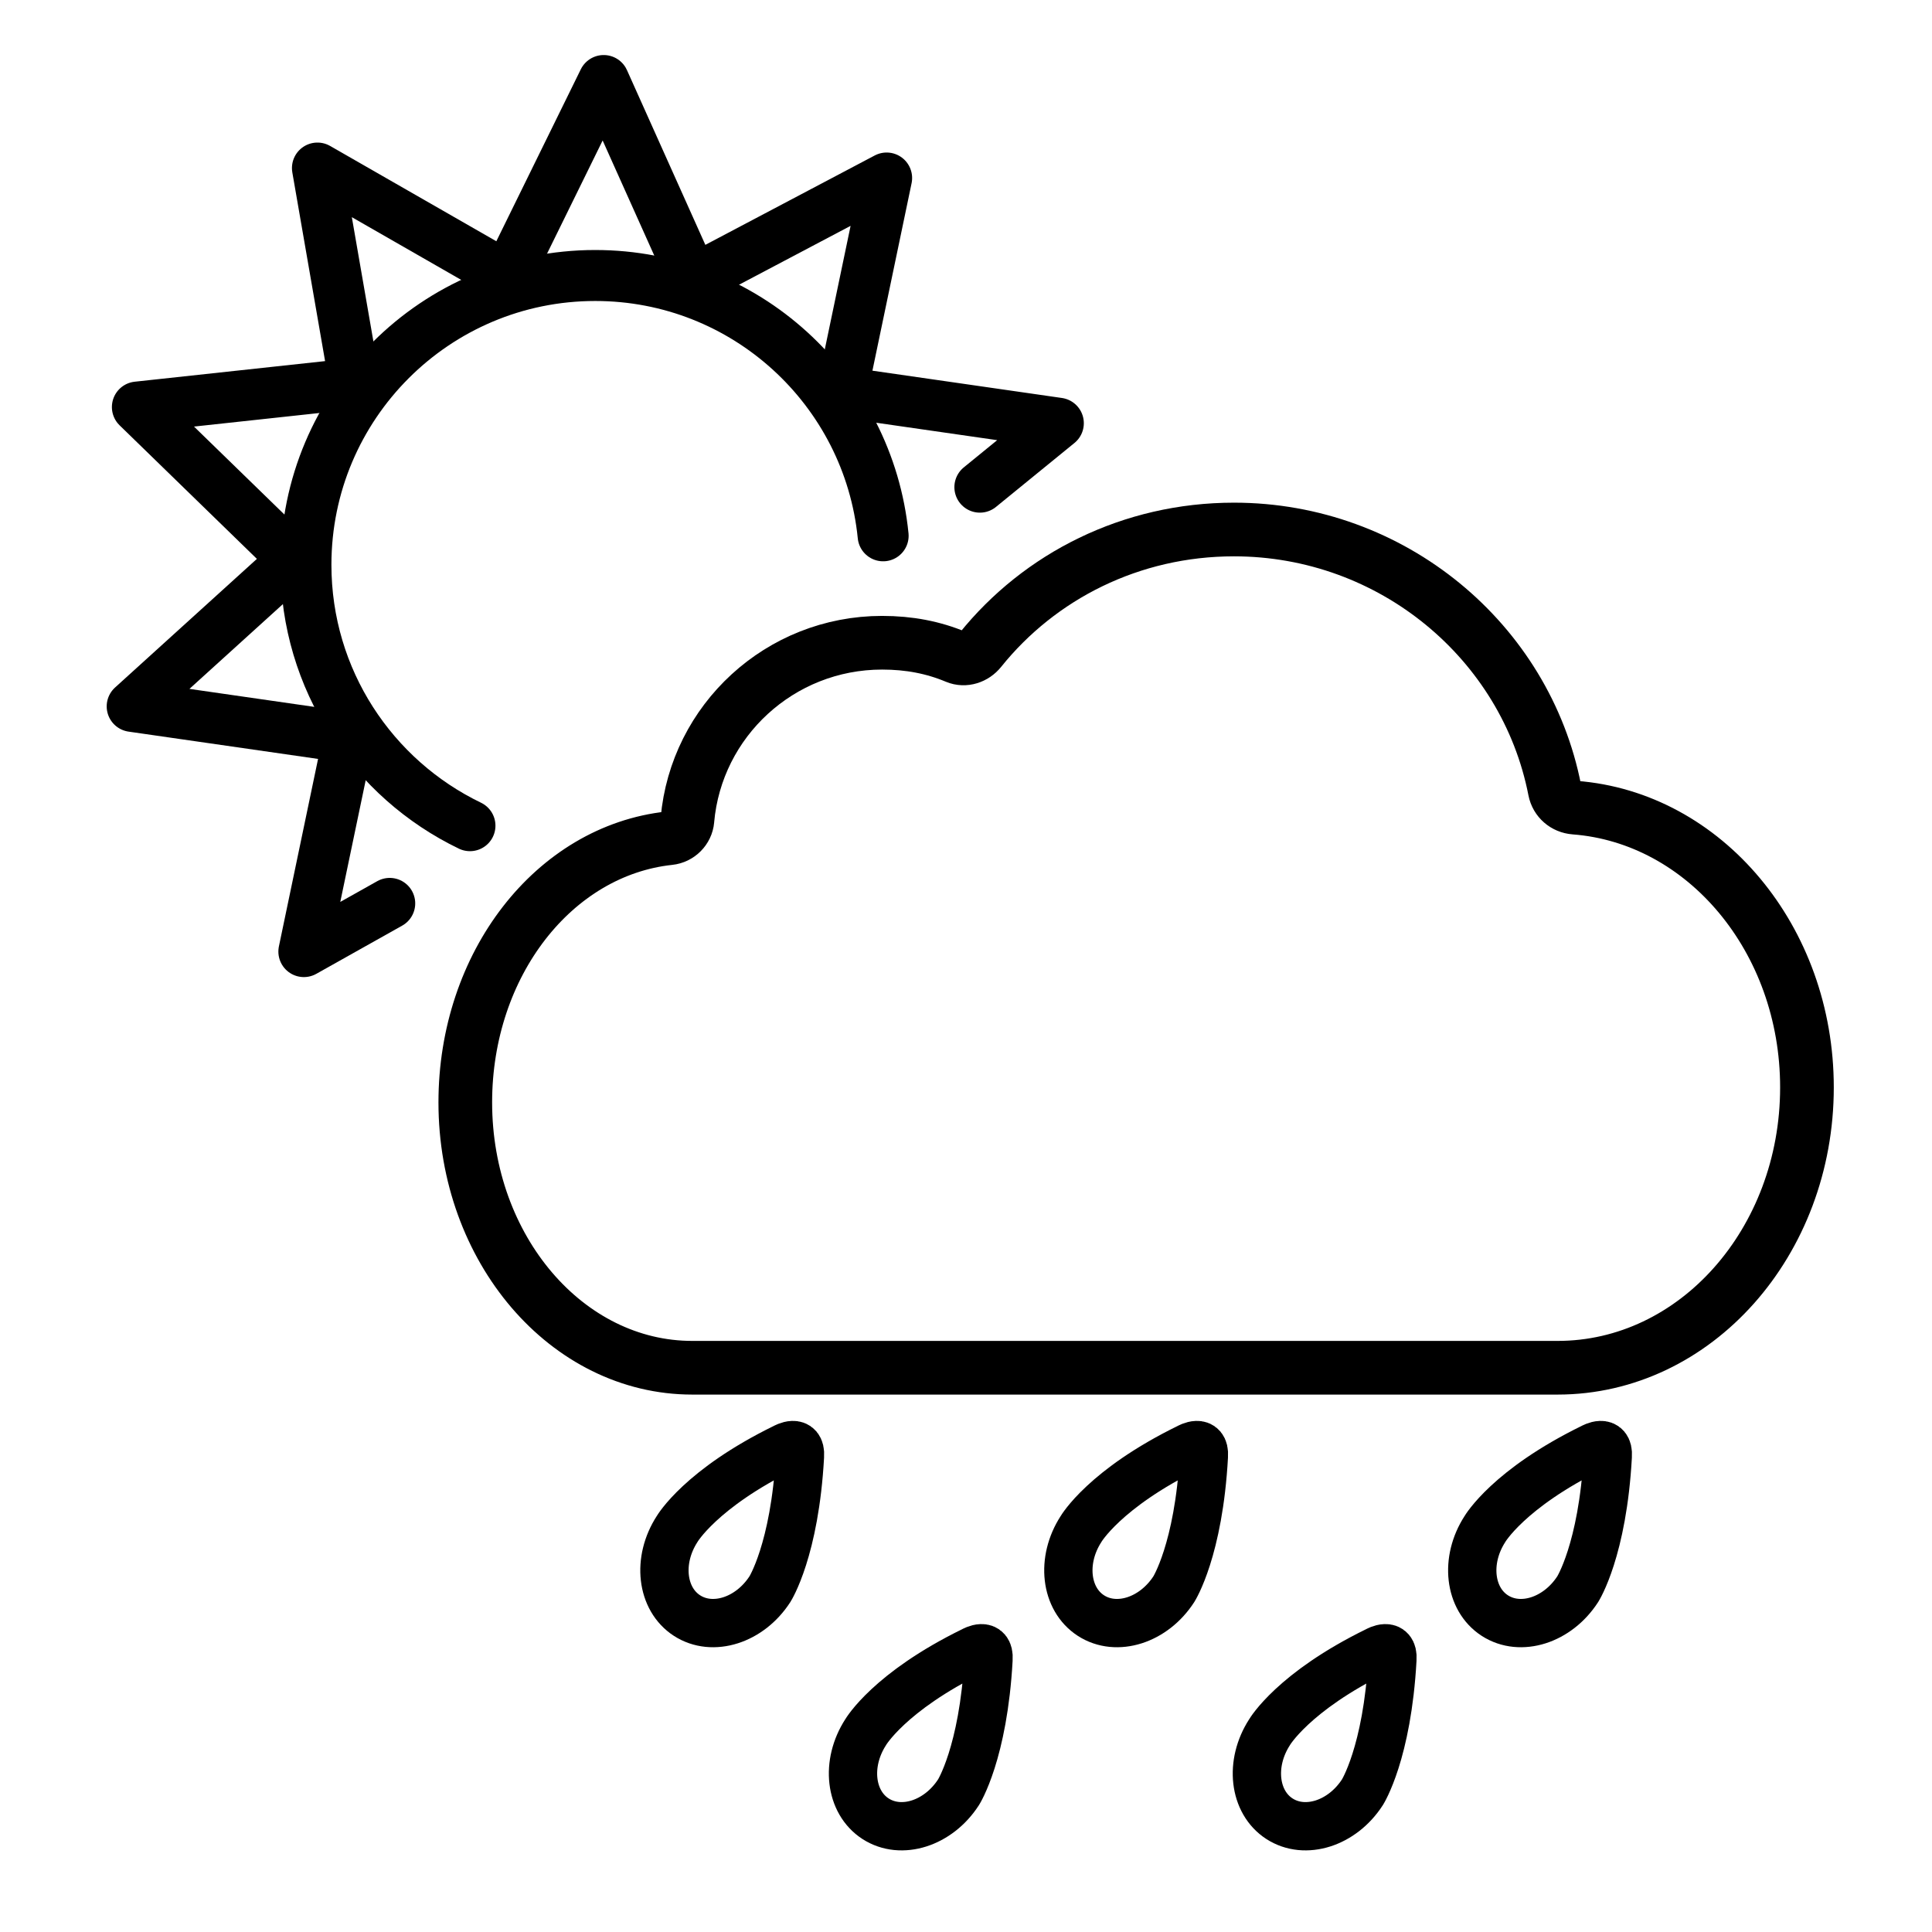
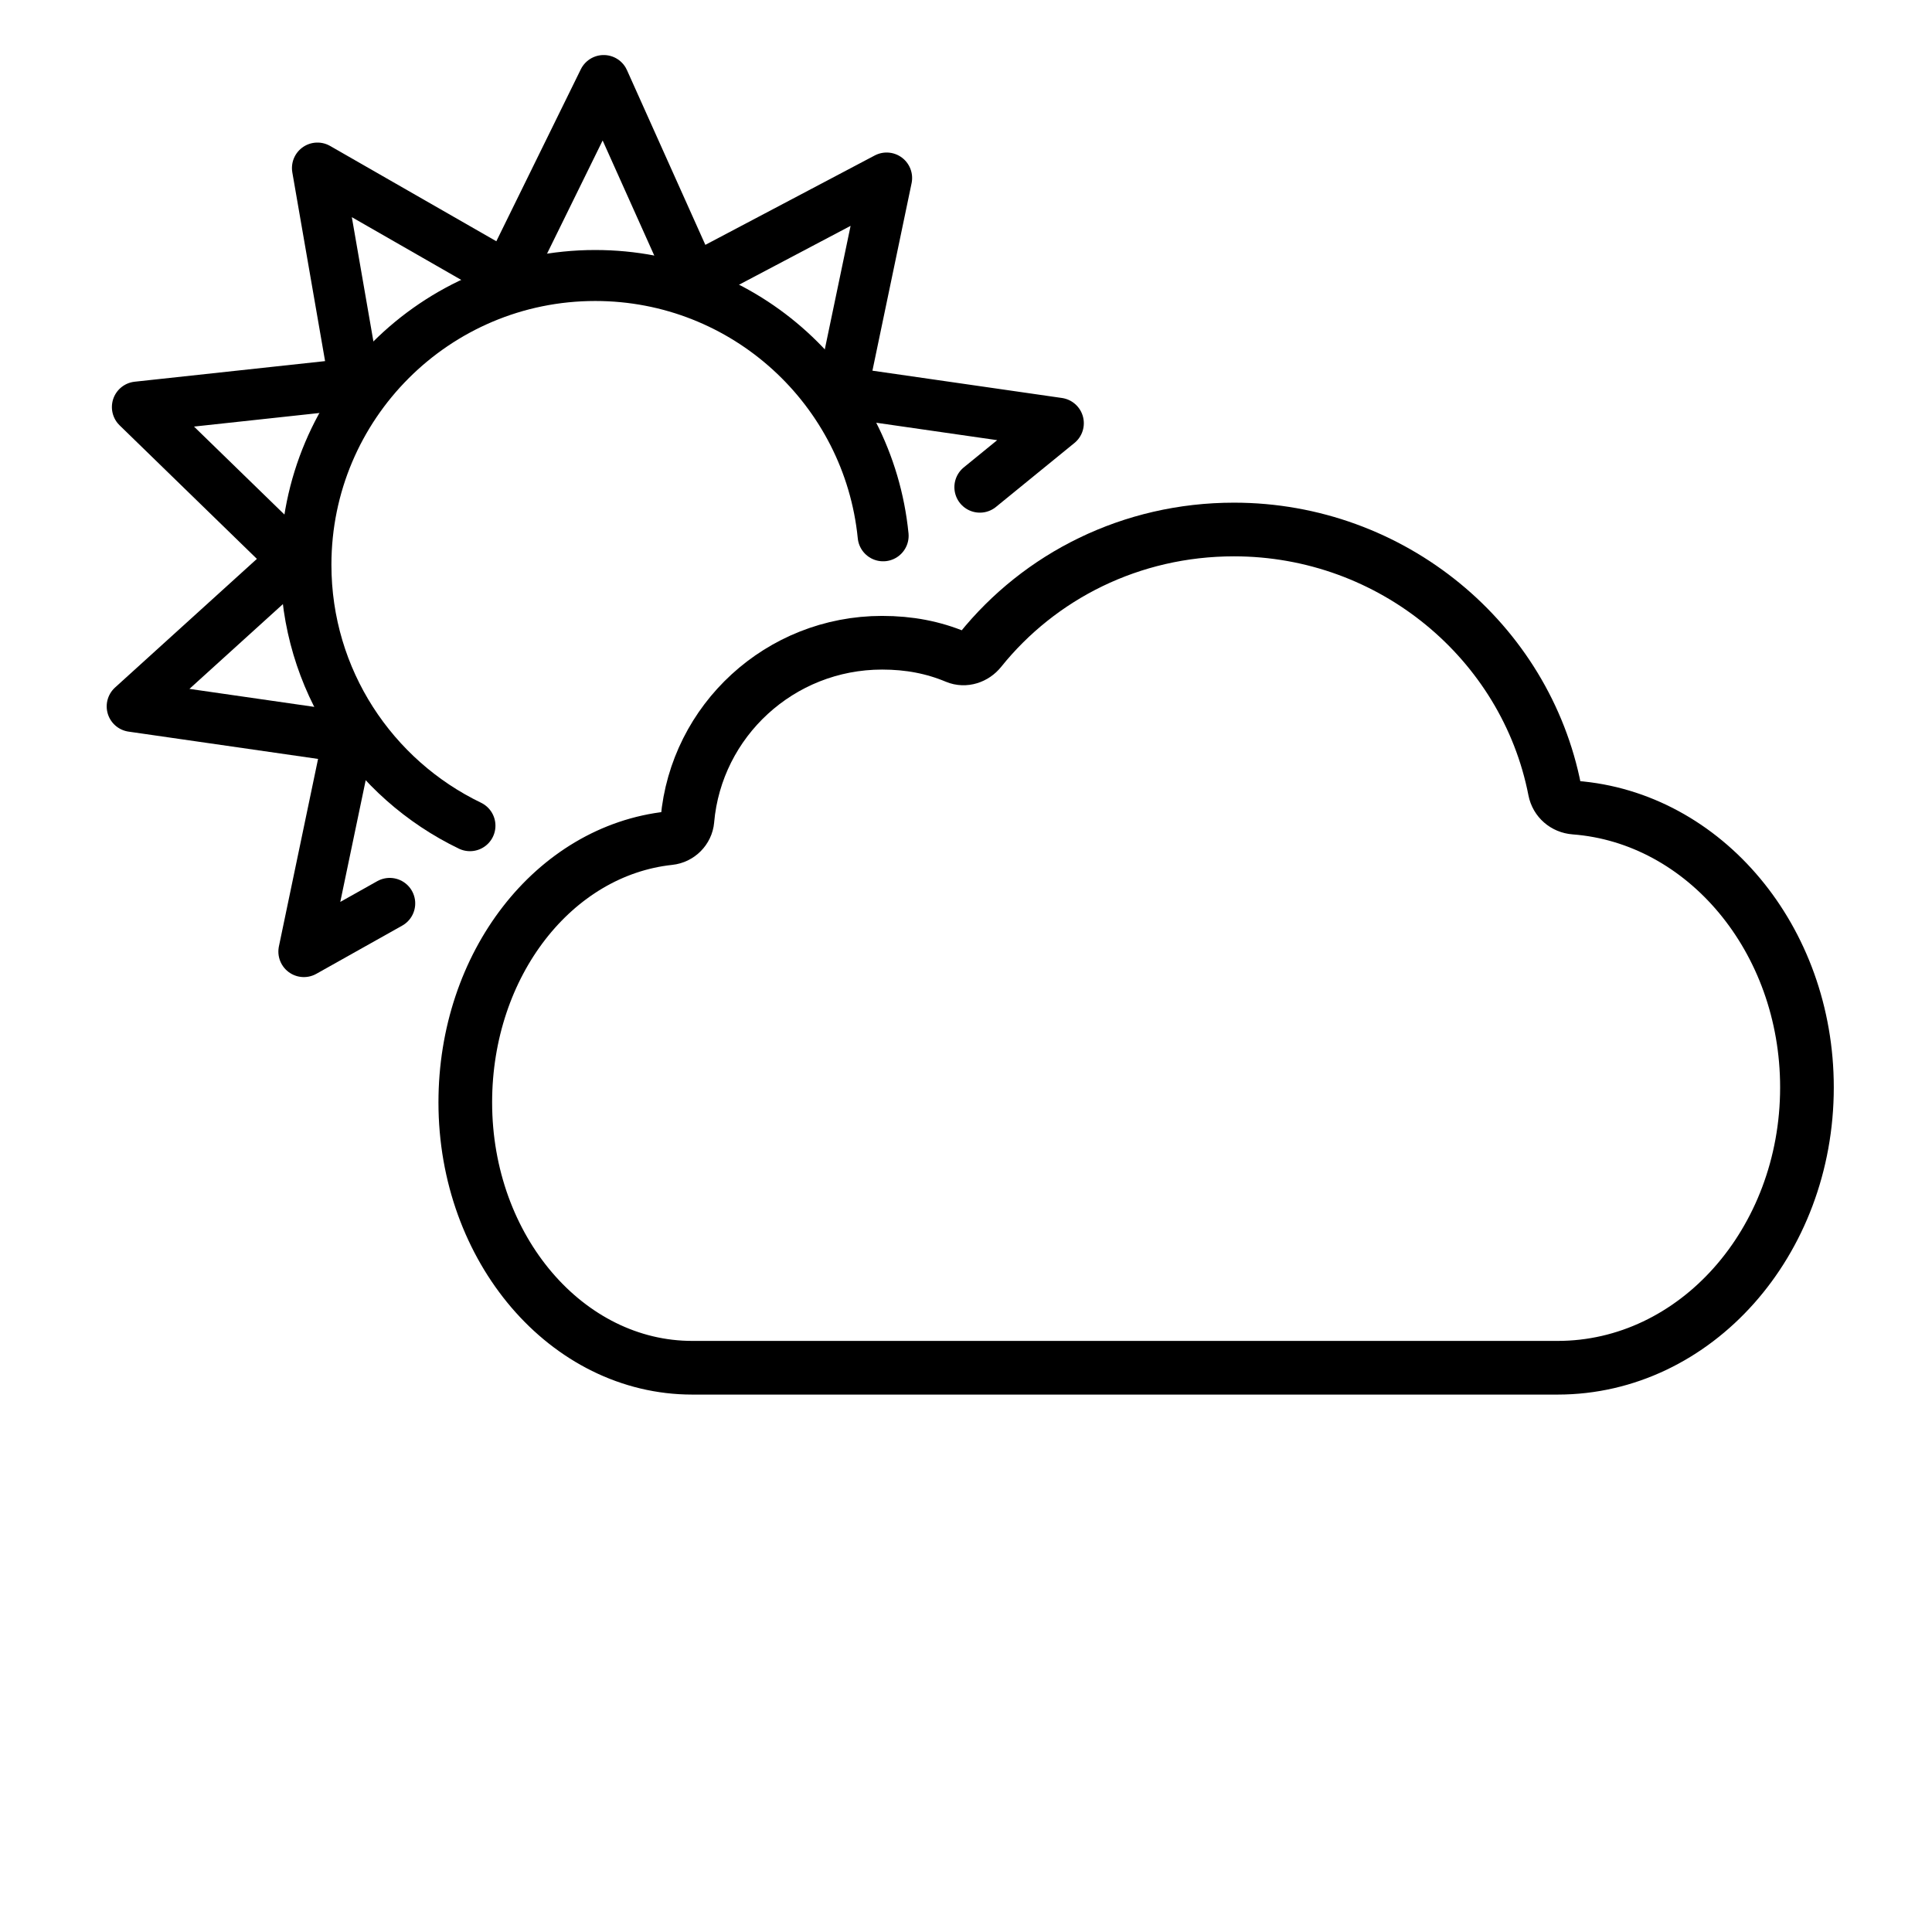
<svg xmlns="http://www.w3.org/2000/svg" id="emoji" viewBox="0 0 72 72">
  <g id="line">
    <polyline fill="none" stroke="#000" stroke-linecap="round" stroke-linejoin="round" stroke-width="1.9" points="14.524 33.667 11.324 35.463 12.99 27.487 4.926 26.325 10.961 20.852 5.12 15.17 13.224 14.293 11.83 6.263 18.903 10.319 22.498 3.001 25.834 10.438 33.042 6.634 31.376 14.61 39.441 15.772 36.517 18.155" />
    <path fill="none" stroke="#000" stroke-linecap="round" stroke-linejoin="round" stroke-width="1.9" d="m32.912,19.968c-.542-5.447-5.139-9.701-10.729-9.701-5.955,0-10.782,4.827-10.782,10.782,0,4.282,2.496,7.981,6.113,9.722" />
    <path fill="none" stroke="#000" stroke-linecap="round" stroke-linejoin="round" stroke-width="2" d="m25.619,30.56c-.031.353-.317.64-.672.677-4.3.461-7.607,4.694-7.607,9.847,0,5.461,3.787,9.888,8.459,9.888h32.248c5.133,0,9.293-4.678,9.293-10.449,0-5.53-3.821-10.057-8.657-10.425-.37-.028-.67-.287-.741-.649-1.08-5.547-6.064-9.716-11.955-9.716-3.829,0-7.24,1.734-9.455,4.491-.216.27-.58.393-.899.259-.852-.357-1.752-.53-2.76-.53-3.806 0-6.93,2.905-7.255,6.607Z" />
-     <path fill="none" stroke="#000" stroke-linecap="round" stroke-linejoin="round" stroke-width="1.8" d="m28.693,59.223c-.752,1.163-2.134,1.603-3.09.985s-1.122-2.061-.37-3.224c0,0,.876-1.508,4.007-3.039,0,0,.617-.353.572.321-.191,3.5-1.119,4.957-1.119,4.957" />
-     <path fill="none" stroke="#000" stroke-linecap="round" stroke-linejoin="round" stroke-width="1.8" d="m58.798,59.223c-.752,1.163-2.134,1.603-3.09.985s-1.122-2.061-.37-3.224c0,0,.876-1.508,4.007-3.039,0,0,.617-.353.572.321-.191,3.5-1.119,4.957-1.119,4.957" />
-     <path fill="none" stroke="#000" stroke-linecap="round" stroke-linejoin="round" stroke-width="1.8" d="m43.746,59.223c-.752,1.163-2.134,1.603-3.09.985s-1.122-2.061-.37-3.224c0,0,.876-1.508,4.007-3.039,0,0,.617-.353.572.321-.191,3.5-1.119,4.957-1.119,4.957" />
-     <path fill="none" stroke="#000" stroke-linecap="round" stroke-linejoin="round" stroke-width="1.8" d="m35.72,66.794c-.752,1.163-2.134,1.603-3.09.985-.956-.618-1.122-2.061-.37-3.224,0,0,.876-1.508,4.007-3.038,0,0,.617-.353.572.321-.192,3.5-1.119,4.957-1.119,4.957" />
-     <path fill="none" stroke="#000" stroke-linecap="round" stroke-linejoin="round" stroke-width="1.8" d="m50.772,66.794c-.752,1.163-2.134,1.603-3.09.985-.956-.618-1.122-2.061-.37-3.224,0,0,.876-1.508,4.007-3.038,0,0,.617-.353.572.321-.192,3.5-1.119,4.957-1.119,4.957" />
  </g>
</svg>